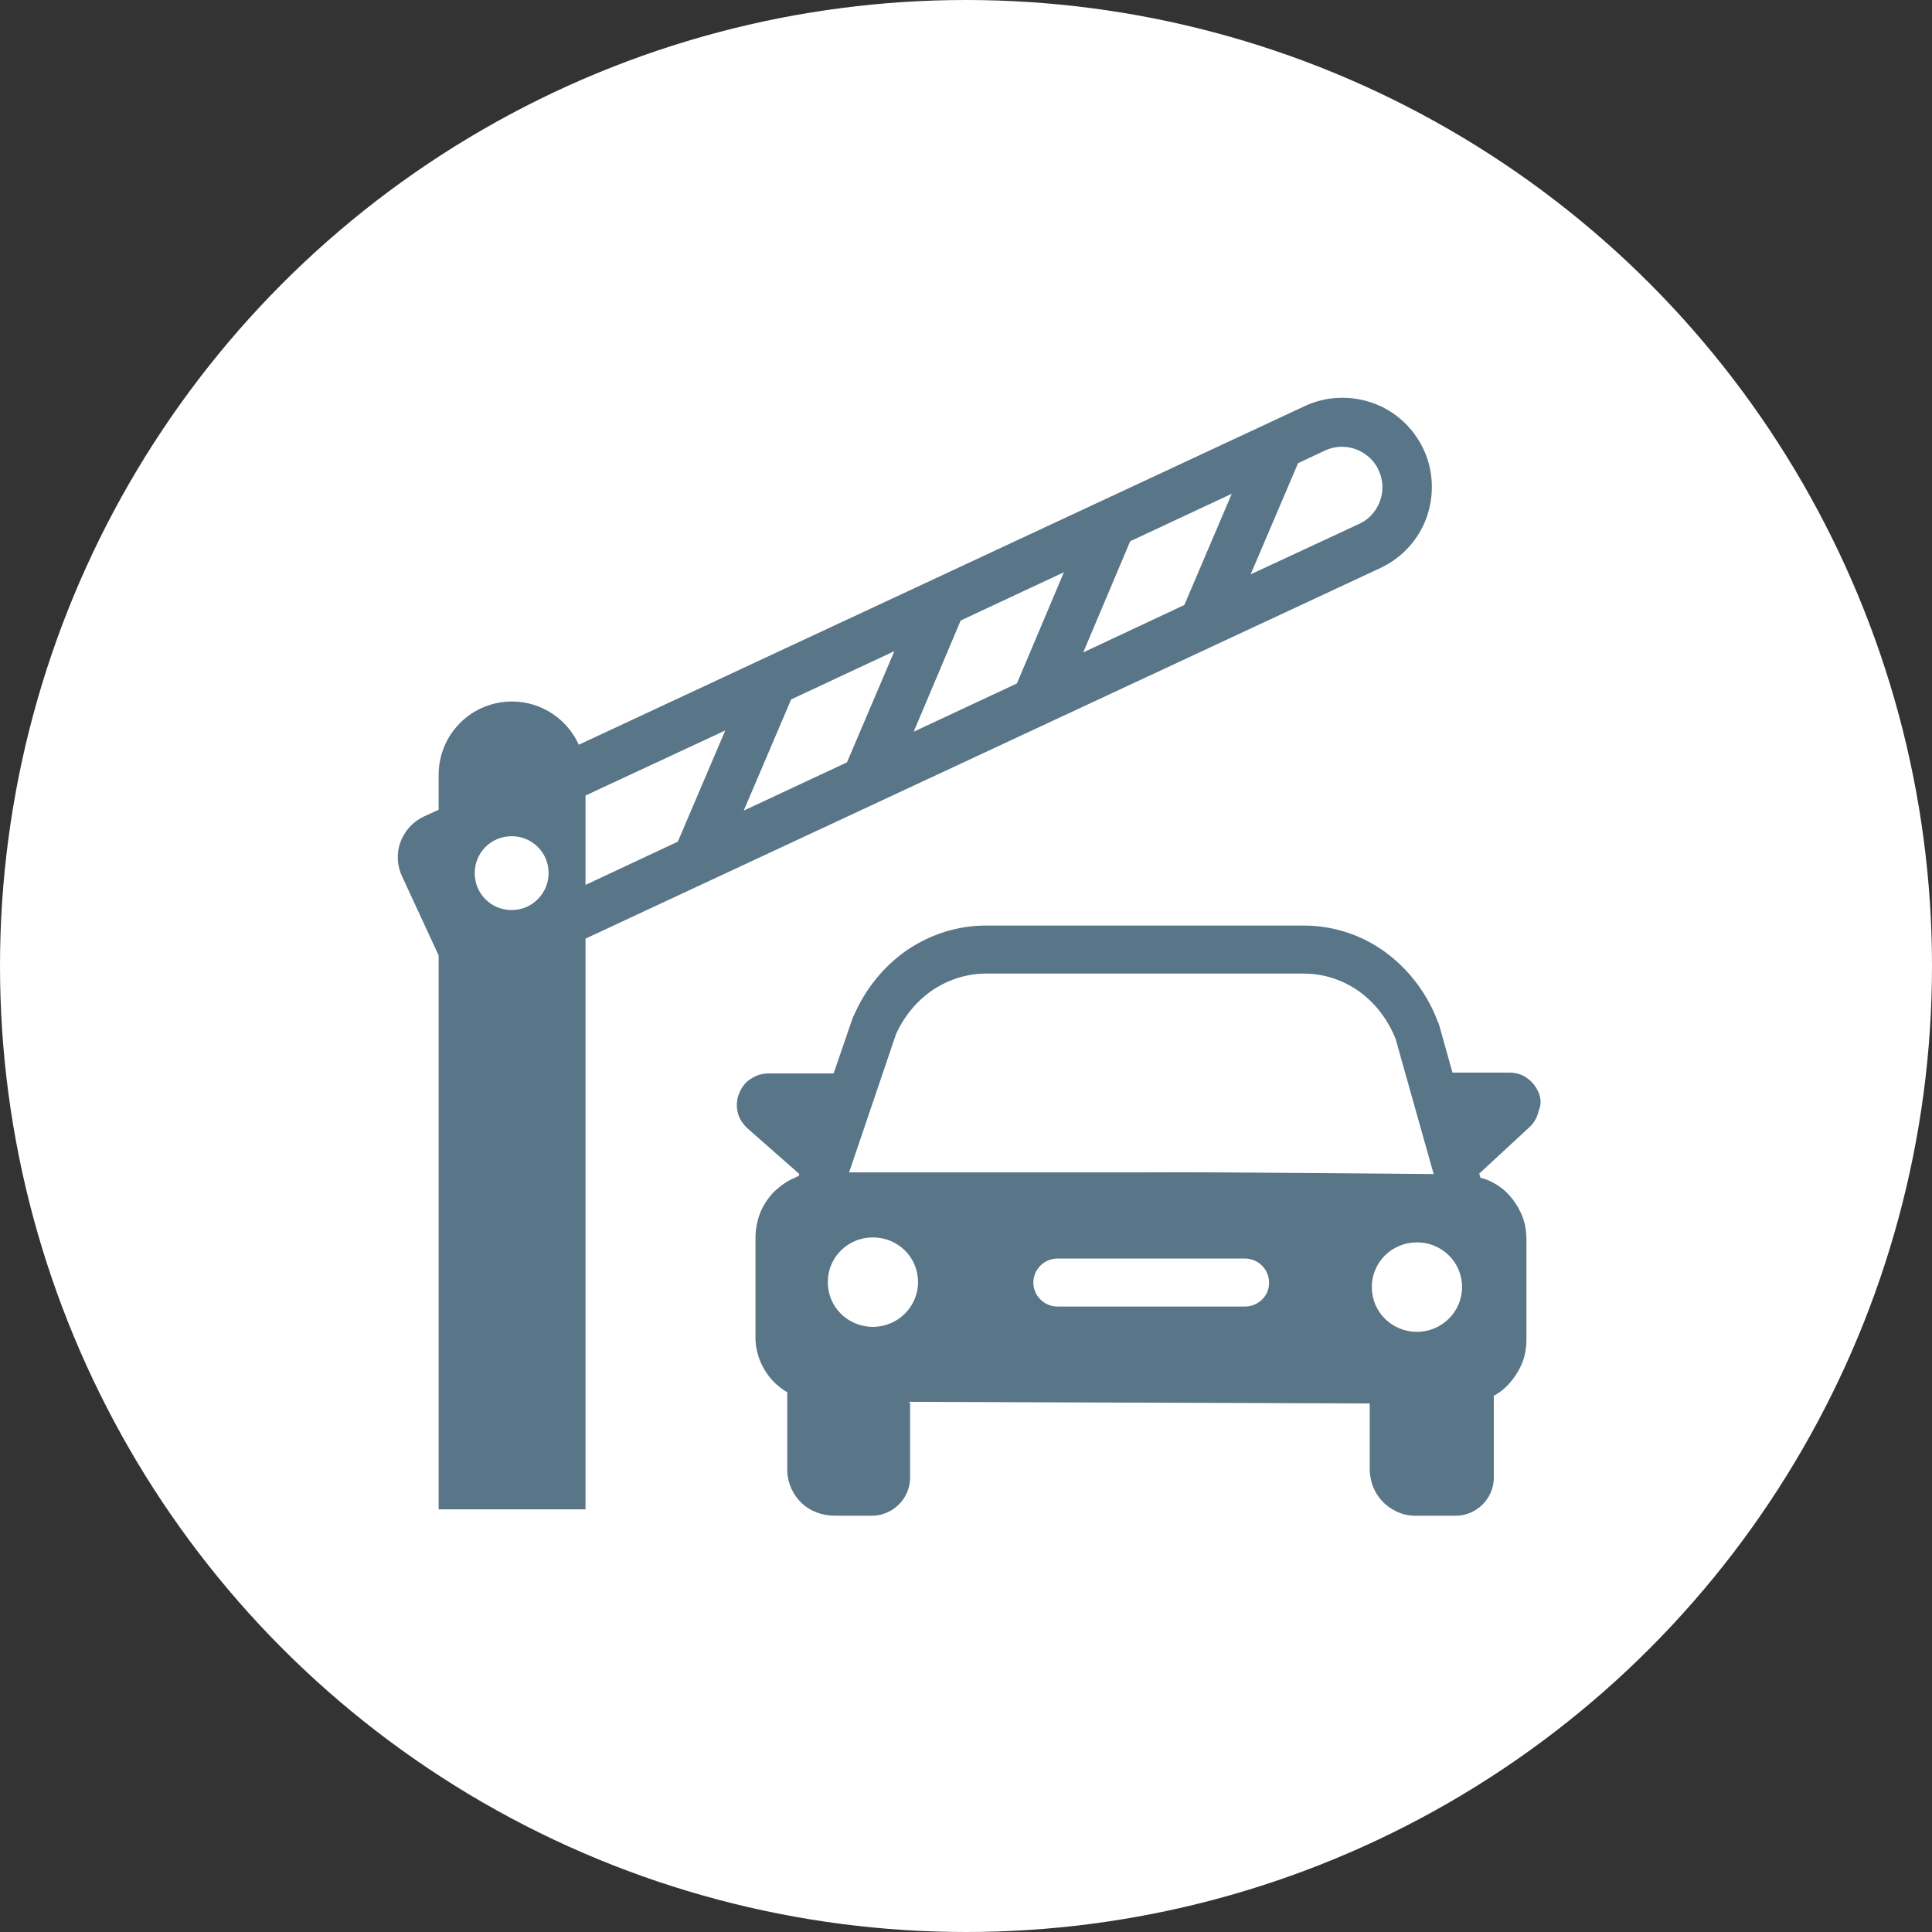
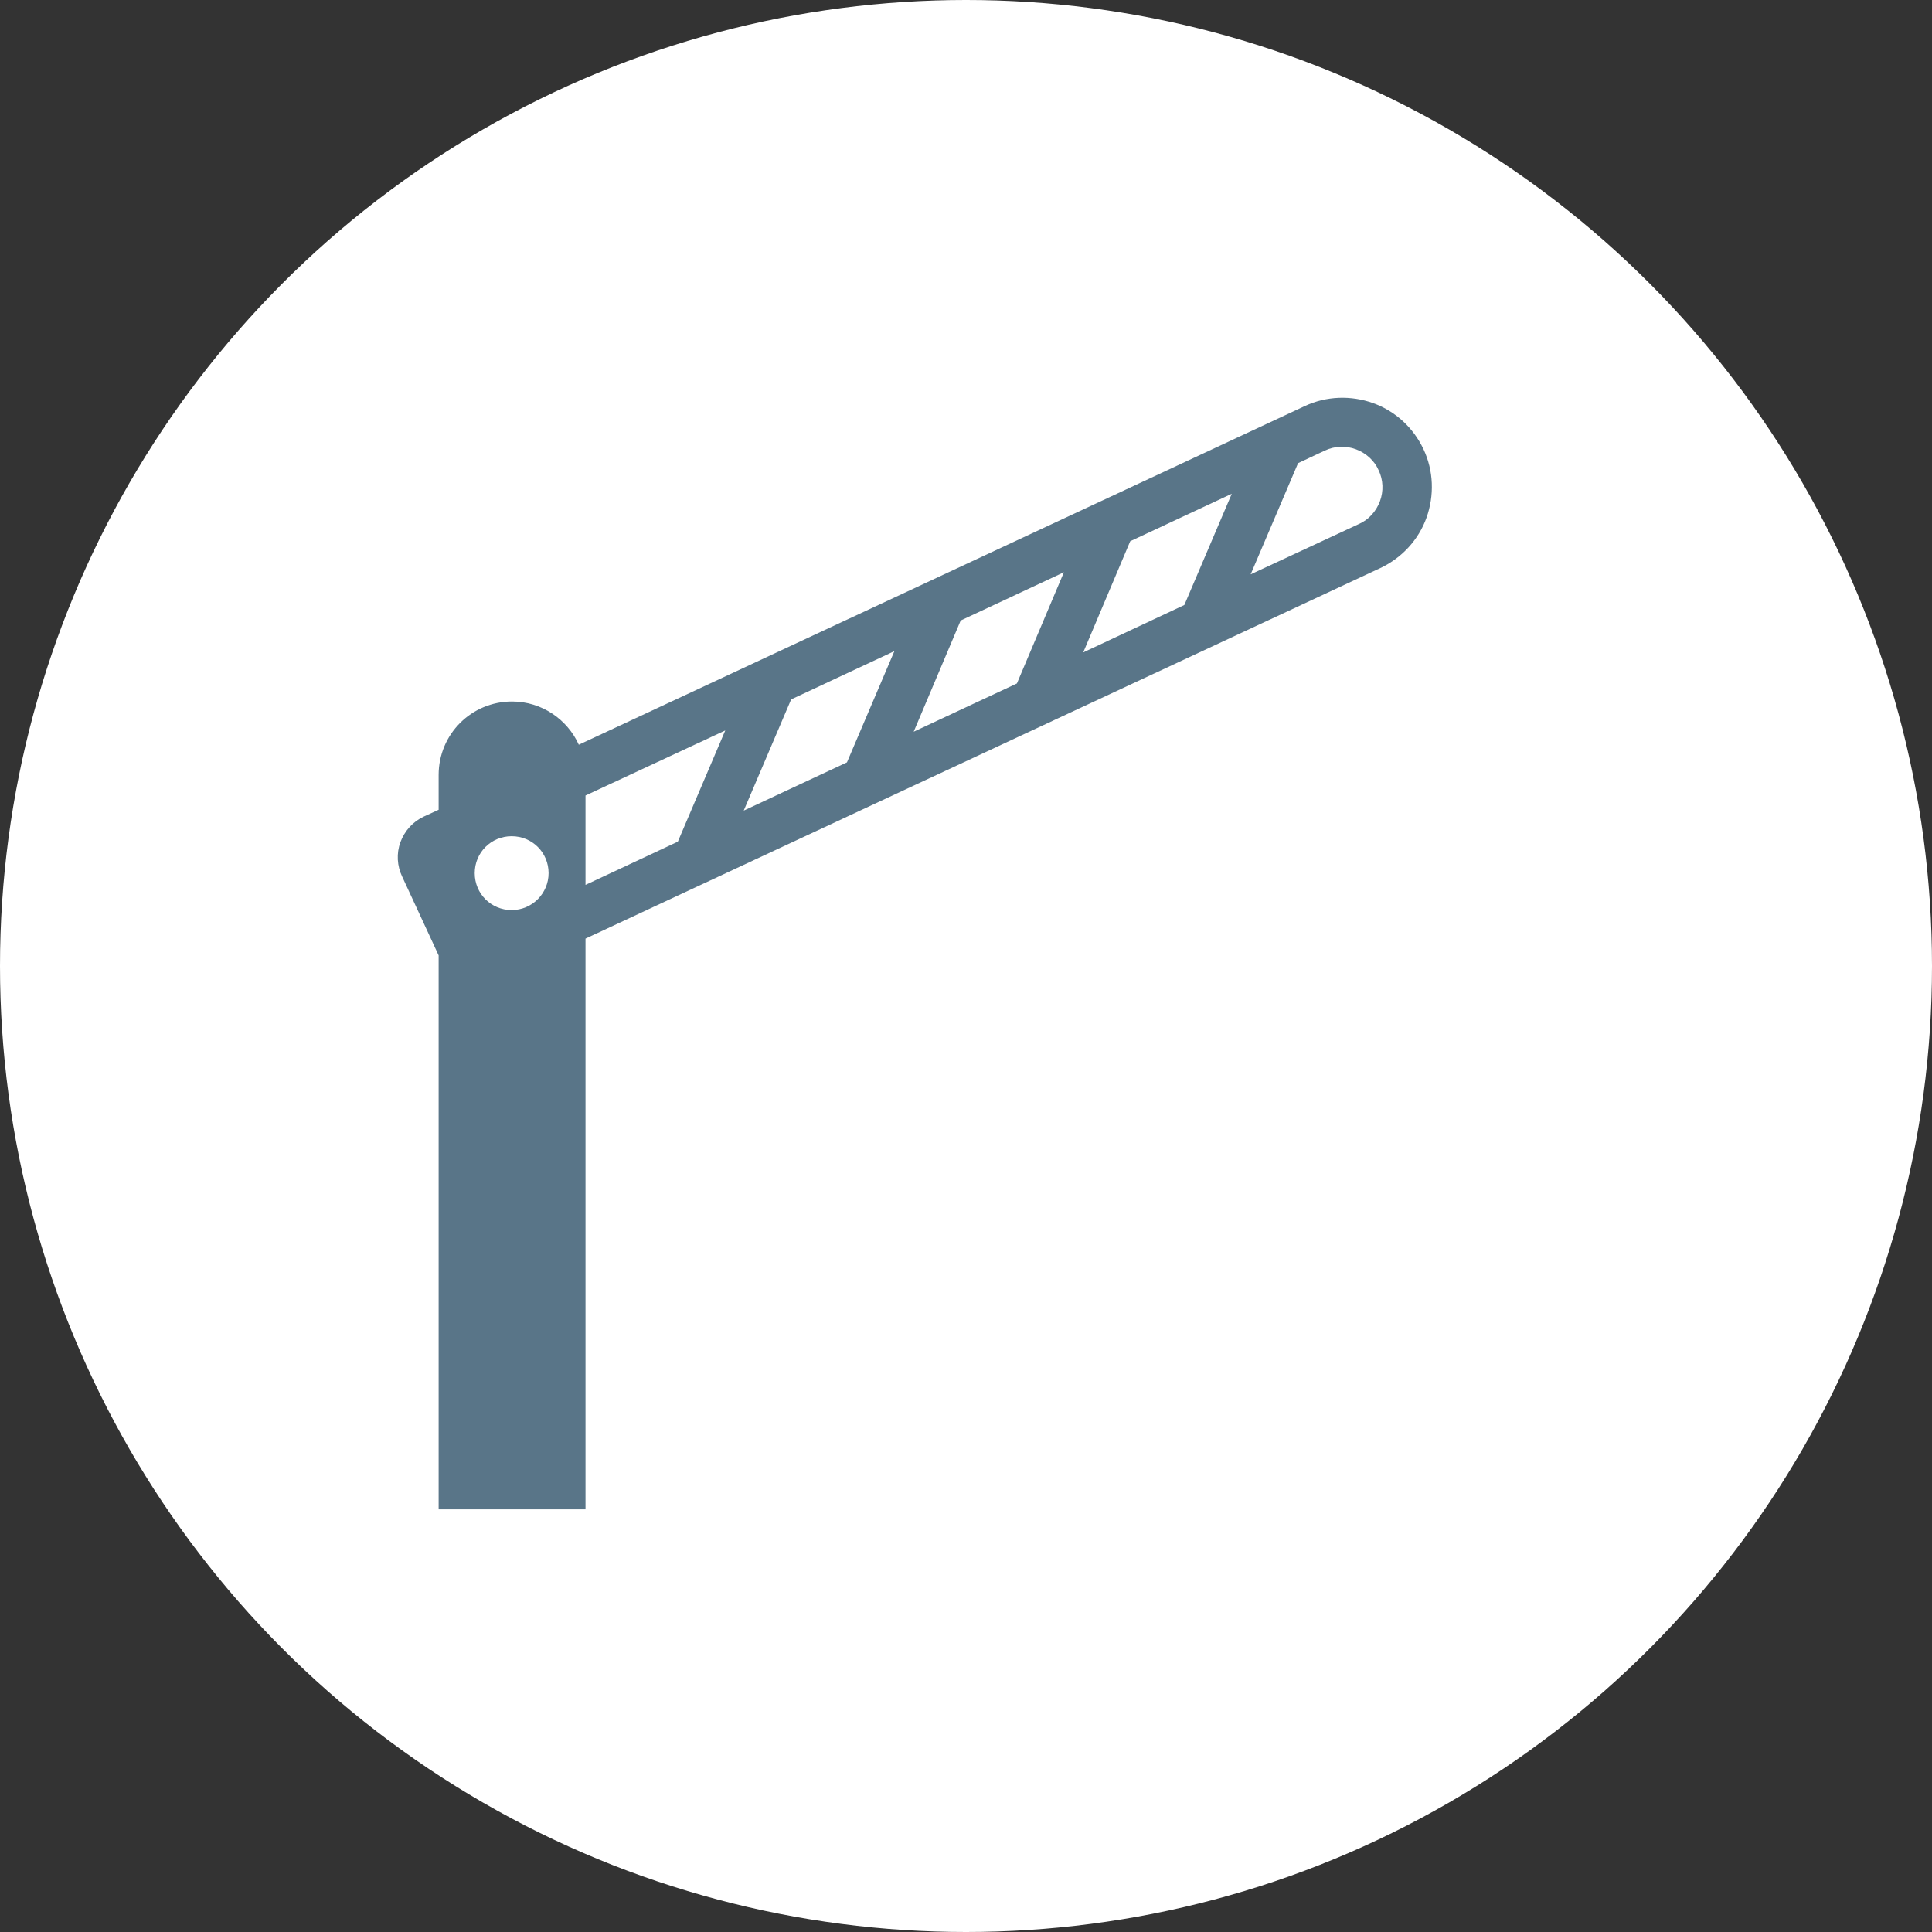
<svg xmlns="http://www.w3.org/2000/svg" width="102" height="102" viewBox="0 0 102 102" fill="none">
  <rect x="0" y="0" width="102" height="102" fill="#333333" stroke="none" />
  <circle cx="51" cy="51" r="51" fill="white" />
  <path d="M28.963 46.098C28.963 47.161 28.099 48.047 27.013 48.047C25.927 48.047 25.063 47.183 25.063 46.098C25.063 45.012 25.927 44.148 27.013 44.148C28.099 44.148 28.963 45.012 28.963 46.098ZM35.786 44.436L30.912 46.718V41.999L38.29 38.565L35.786 44.436ZM41.769 36.925L47.219 34.377L44.715 40.249L39.265 42.796L41.769 36.925ZM50.719 32.76L56.169 30.212L53.688 36.083L48.238 38.631L50.719 32.76ZM59.67 28.573L65.031 26.069L62.528 31.94L57.189 34.444L59.67 28.573ZM68.532 24.452L69.95 23.787C70.46 23.544 71.058 23.521 71.59 23.721C72.121 23.92 72.564 24.319 72.786 24.828C73.03 25.338 73.052 25.936 72.852 26.468C72.653 27 72.254 27.443 71.745 27.664L66.028 30.323L68.532 24.452ZM72.874 29.991C74.004 29.459 74.891 28.506 75.312 27.332C75.733 26.158 75.688 24.851 75.156 23.721C74.625 22.591 73.672 21.705 72.498 21.284C71.324 20.863 70.016 20.907 68.887 21.439L30.558 39.318C29.96 37.989 28.608 37.036 27.035 37.036C24.886 37.036 23.158 38.764 23.158 40.913V42.752L22.383 43.107C21.806 43.373 21.363 43.86 21.142 44.458C20.92 45.056 20.965 45.721 21.23 46.275L23.158 50.44V79.685H30.912V49.554L72.874 29.991Z" fill="#597588" />
-   <path d="M74.808 70.314C73.484 70.314 72.425 69.264 72.425 67.953C72.425 66.641 73.484 65.591 74.808 65.591C76.132 65.591 77.19 66.641 77.19 67.953C77.19 69.264 76.109 70.314 74.808 70.314ZM70.352 61.94C66.844 61.918 63.16 61.874 60.27 61.896H44.828L47.299 54.615C47.718 53.675 48.38 52.866 49.196 52.298C50.034 51.729 51.027 51.401 52.042 51.401H68.83C69.888 51.401 70.903 51.729 71.786 52.363C72.624 52.976 73.286 53.85 73.683 54.856L75.69 61.984C74.058 61.962 72.227 61.962 70.352 61.94ZM65.719 68.98H55.836C55.13 68.98 54.556 68.412 54.556 67.712C54.556 67.013 55.13 66.444 55.836 66.444H65.719C66.425 66.444 66.999 67.013 66.999 67.712C67.021 68.412 66.425 68.98 65.719 68.98ZM46.085 70.052C44.762 70.052 43.703 69.002 43.703 67.69C43.703 66.379 44.762 65.329 46.085 65.329C47.409 65.329 48.468 66.379 48.468 67.69C48.468 69.002 47.387 70.052 46.085 70.052ZM81.228 57.676C81.095 57.37 80.897 57.108 80.61 56.911C80.345 56.714 80.014 56.627 79.683 56.627H76.683L75.955 54.025L75.933 54.003C75.382 52.495 74.389 51.183 73.131 50.264C71.874 49.346 70.374 48.865 68.83 48.865H52.042C50.564 48.865 49.13 49.324 47.894 50.155C46.659 51.008 45.688 52.21 45.071 53.632L45.048 53.653L44.012 56.671H40.592C40.261 56.671 39.931 56.758 39.644 56.955C39.357 57.13 39.158 57.392 39.026 57.72C38.894 58.026 38.872 58.354 38.938 58.682C39.004 59.01 39.18 59.294 39.423 59.535L42.203 61.984L42.159 62.093C42.092 62.115 42.026 62.137 41.96 62.181C41.541 62.355 41.188 62.618 40.857 62.924C40.548 63.252 40.306 63.623 40.129 64.039C39.975 64.454 39.886 64.892 39.886 65.329V70.533C39.864 71.429 40.217 72.282 40.835 72.938C41.056 73.156 41.298 73.353 41.563 73.506V77.682C41.585 78.316 41.872 78.929 42.335 79.366C42.798 79.803 43.438 80.022 44.078 80.022H45.953C46.482 80.044 47.012 79.847 47.409 79.475C47.806 79.103 48.027 78.601 48.049 78.076V74.031L47.916 74.009L72.315 74.097V77.66C72.337 77.988 72.403 78.294 72.536 78.601C72.668 78.885 72.867 79.169 73.109 79.388C73.352 79.606 73.639 79.781 73.948 79.891C74.256 80 74.587 80.044 74.896 80.022H76.771C77.301 80.044 77.83 79.847 78.227 79.475C78.624 79.103 78.845 78.601 78.867 78.076V73.703H78.845C79.132 73.55 79.397 73.353 79.617 73.113C79.926 72.785 80.169 72.413 80.345 71.998C80.522 71.582 80.588 71.145 80.588 70.686V65.46C80.588 65.023 80.522 64.564 80.345 64.148C80.169 63.733 79.926 63.361 79.617 63.033C79.308 62.705 78.933 62.465 78.514 62.29C78.404 62.246 78.271 62.202 78.161 62.181L78.095 61.962L80.742 59.513C80.985 59.294 81.161 58.988 81.228 58.66C81.382 58.31 81.36 57.983 81.228 57.676Z" fill="#597588" />
</svg>